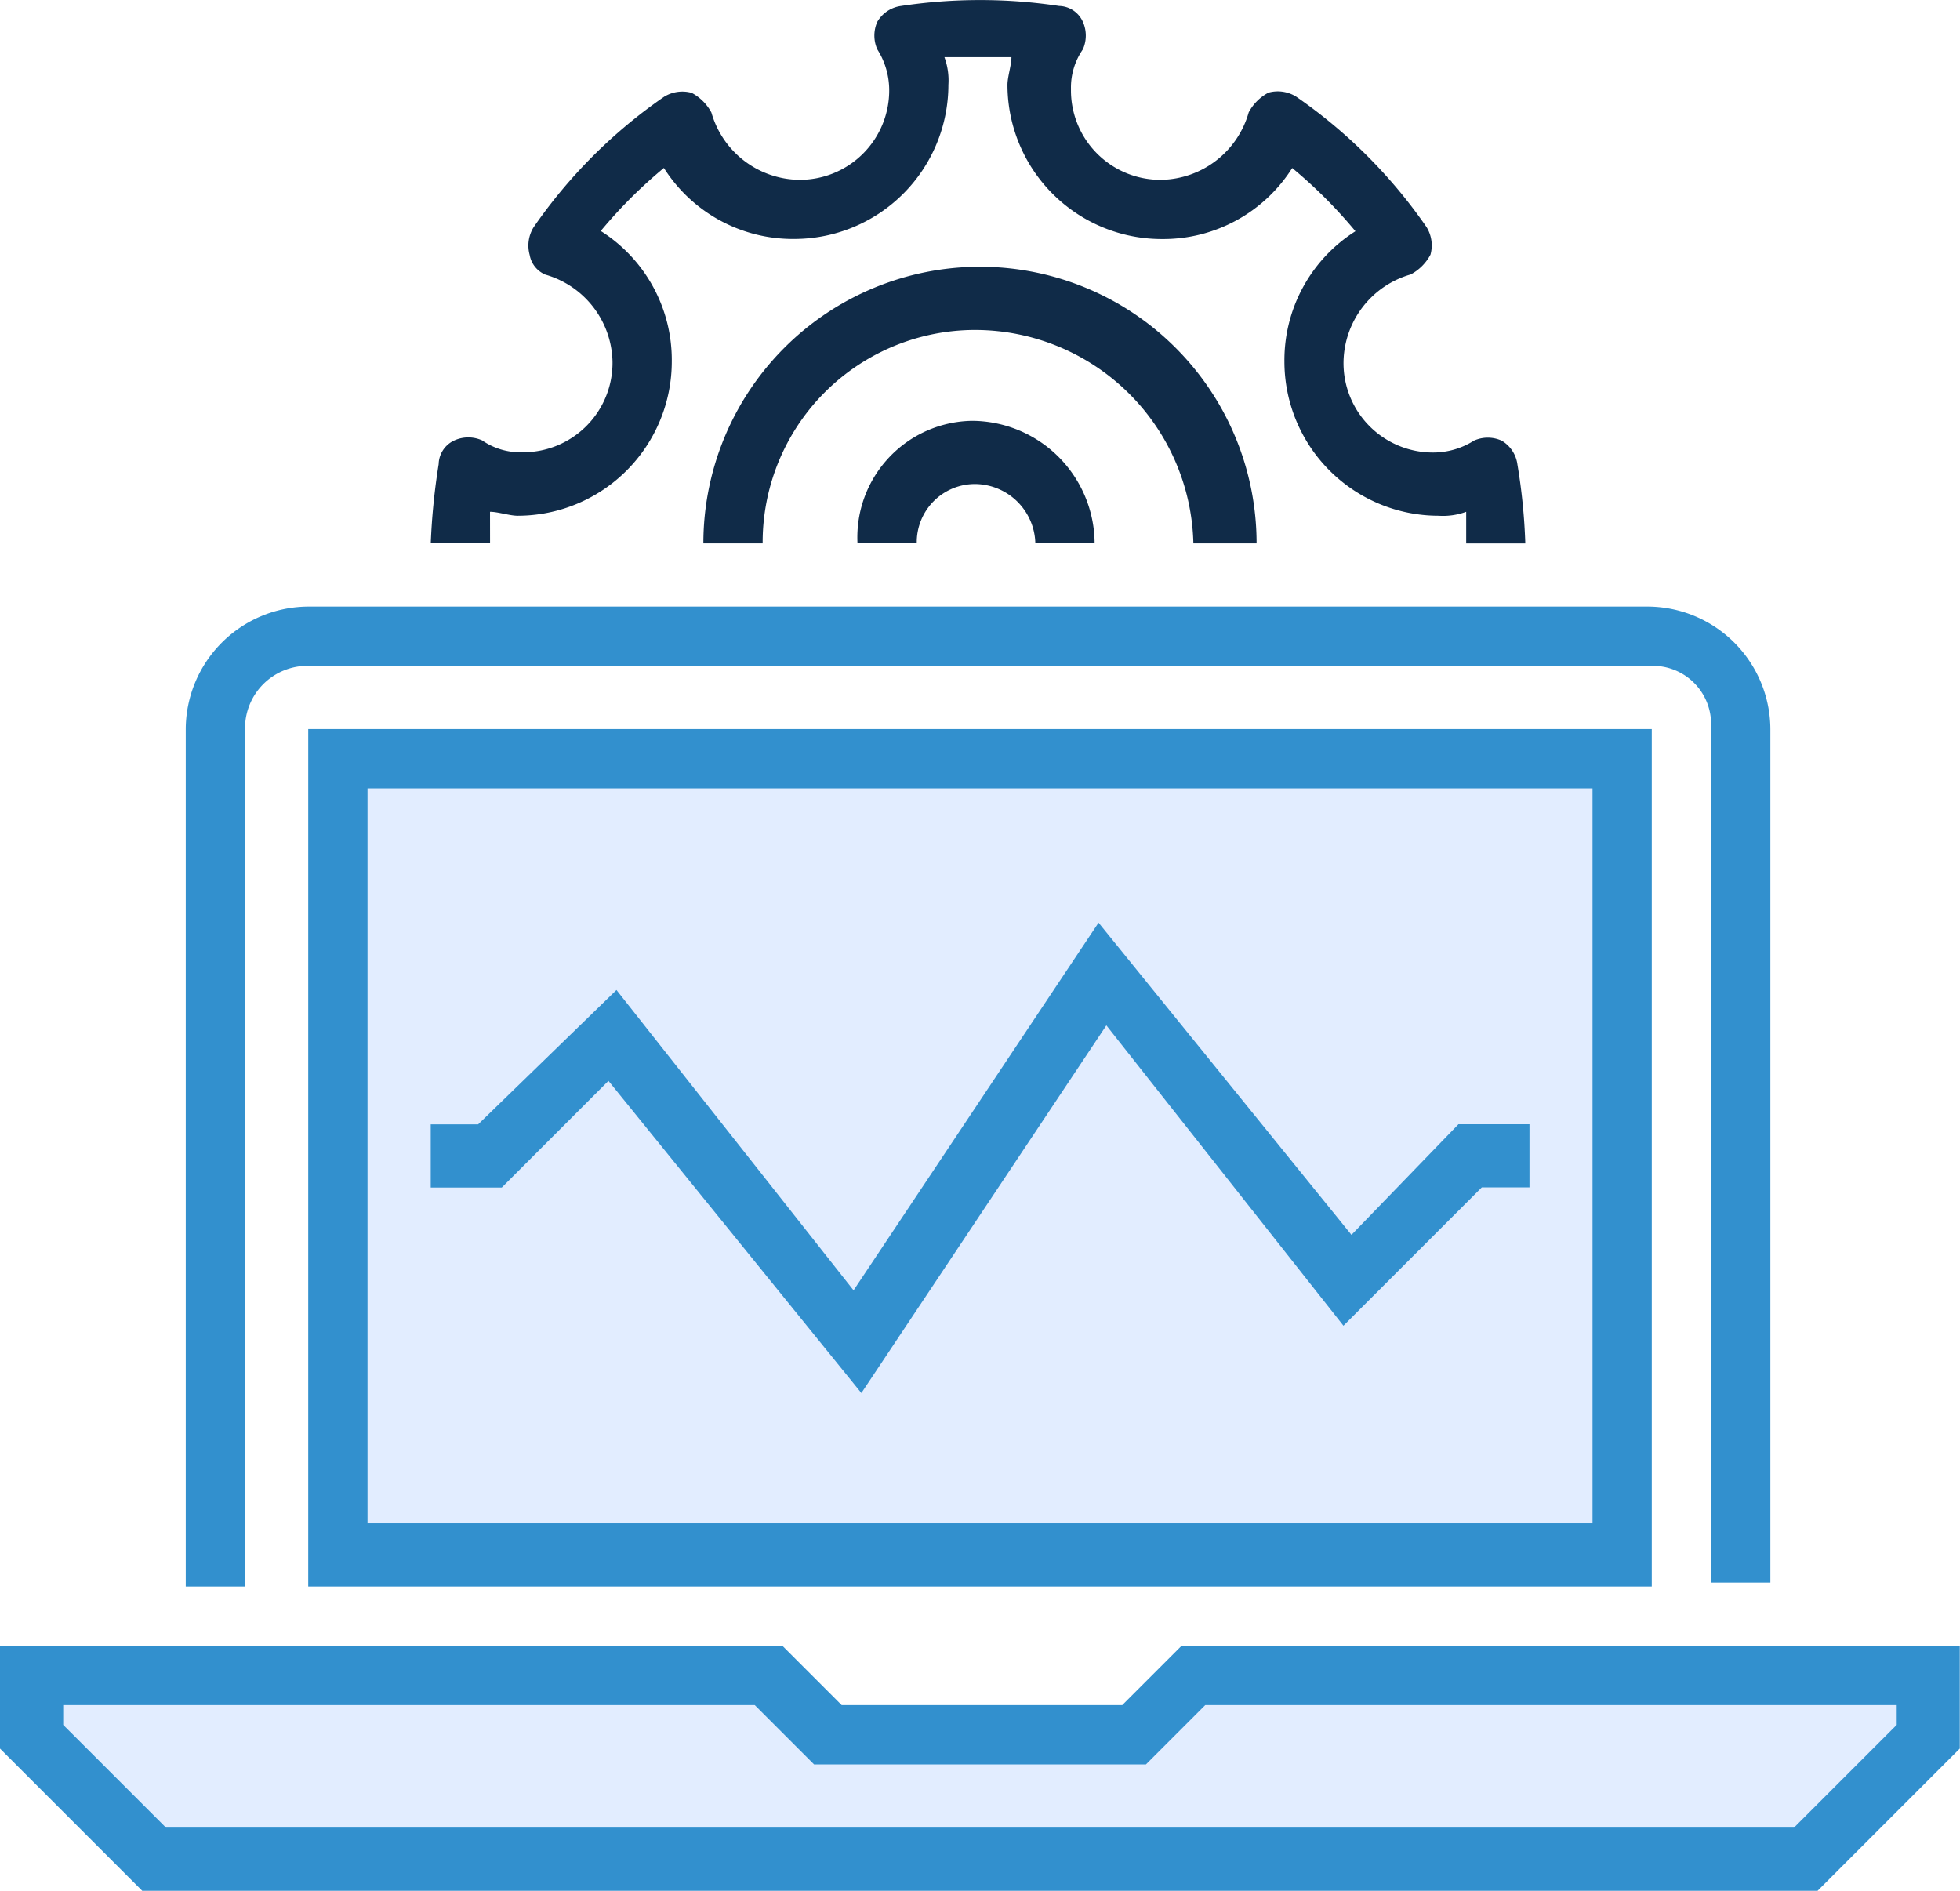
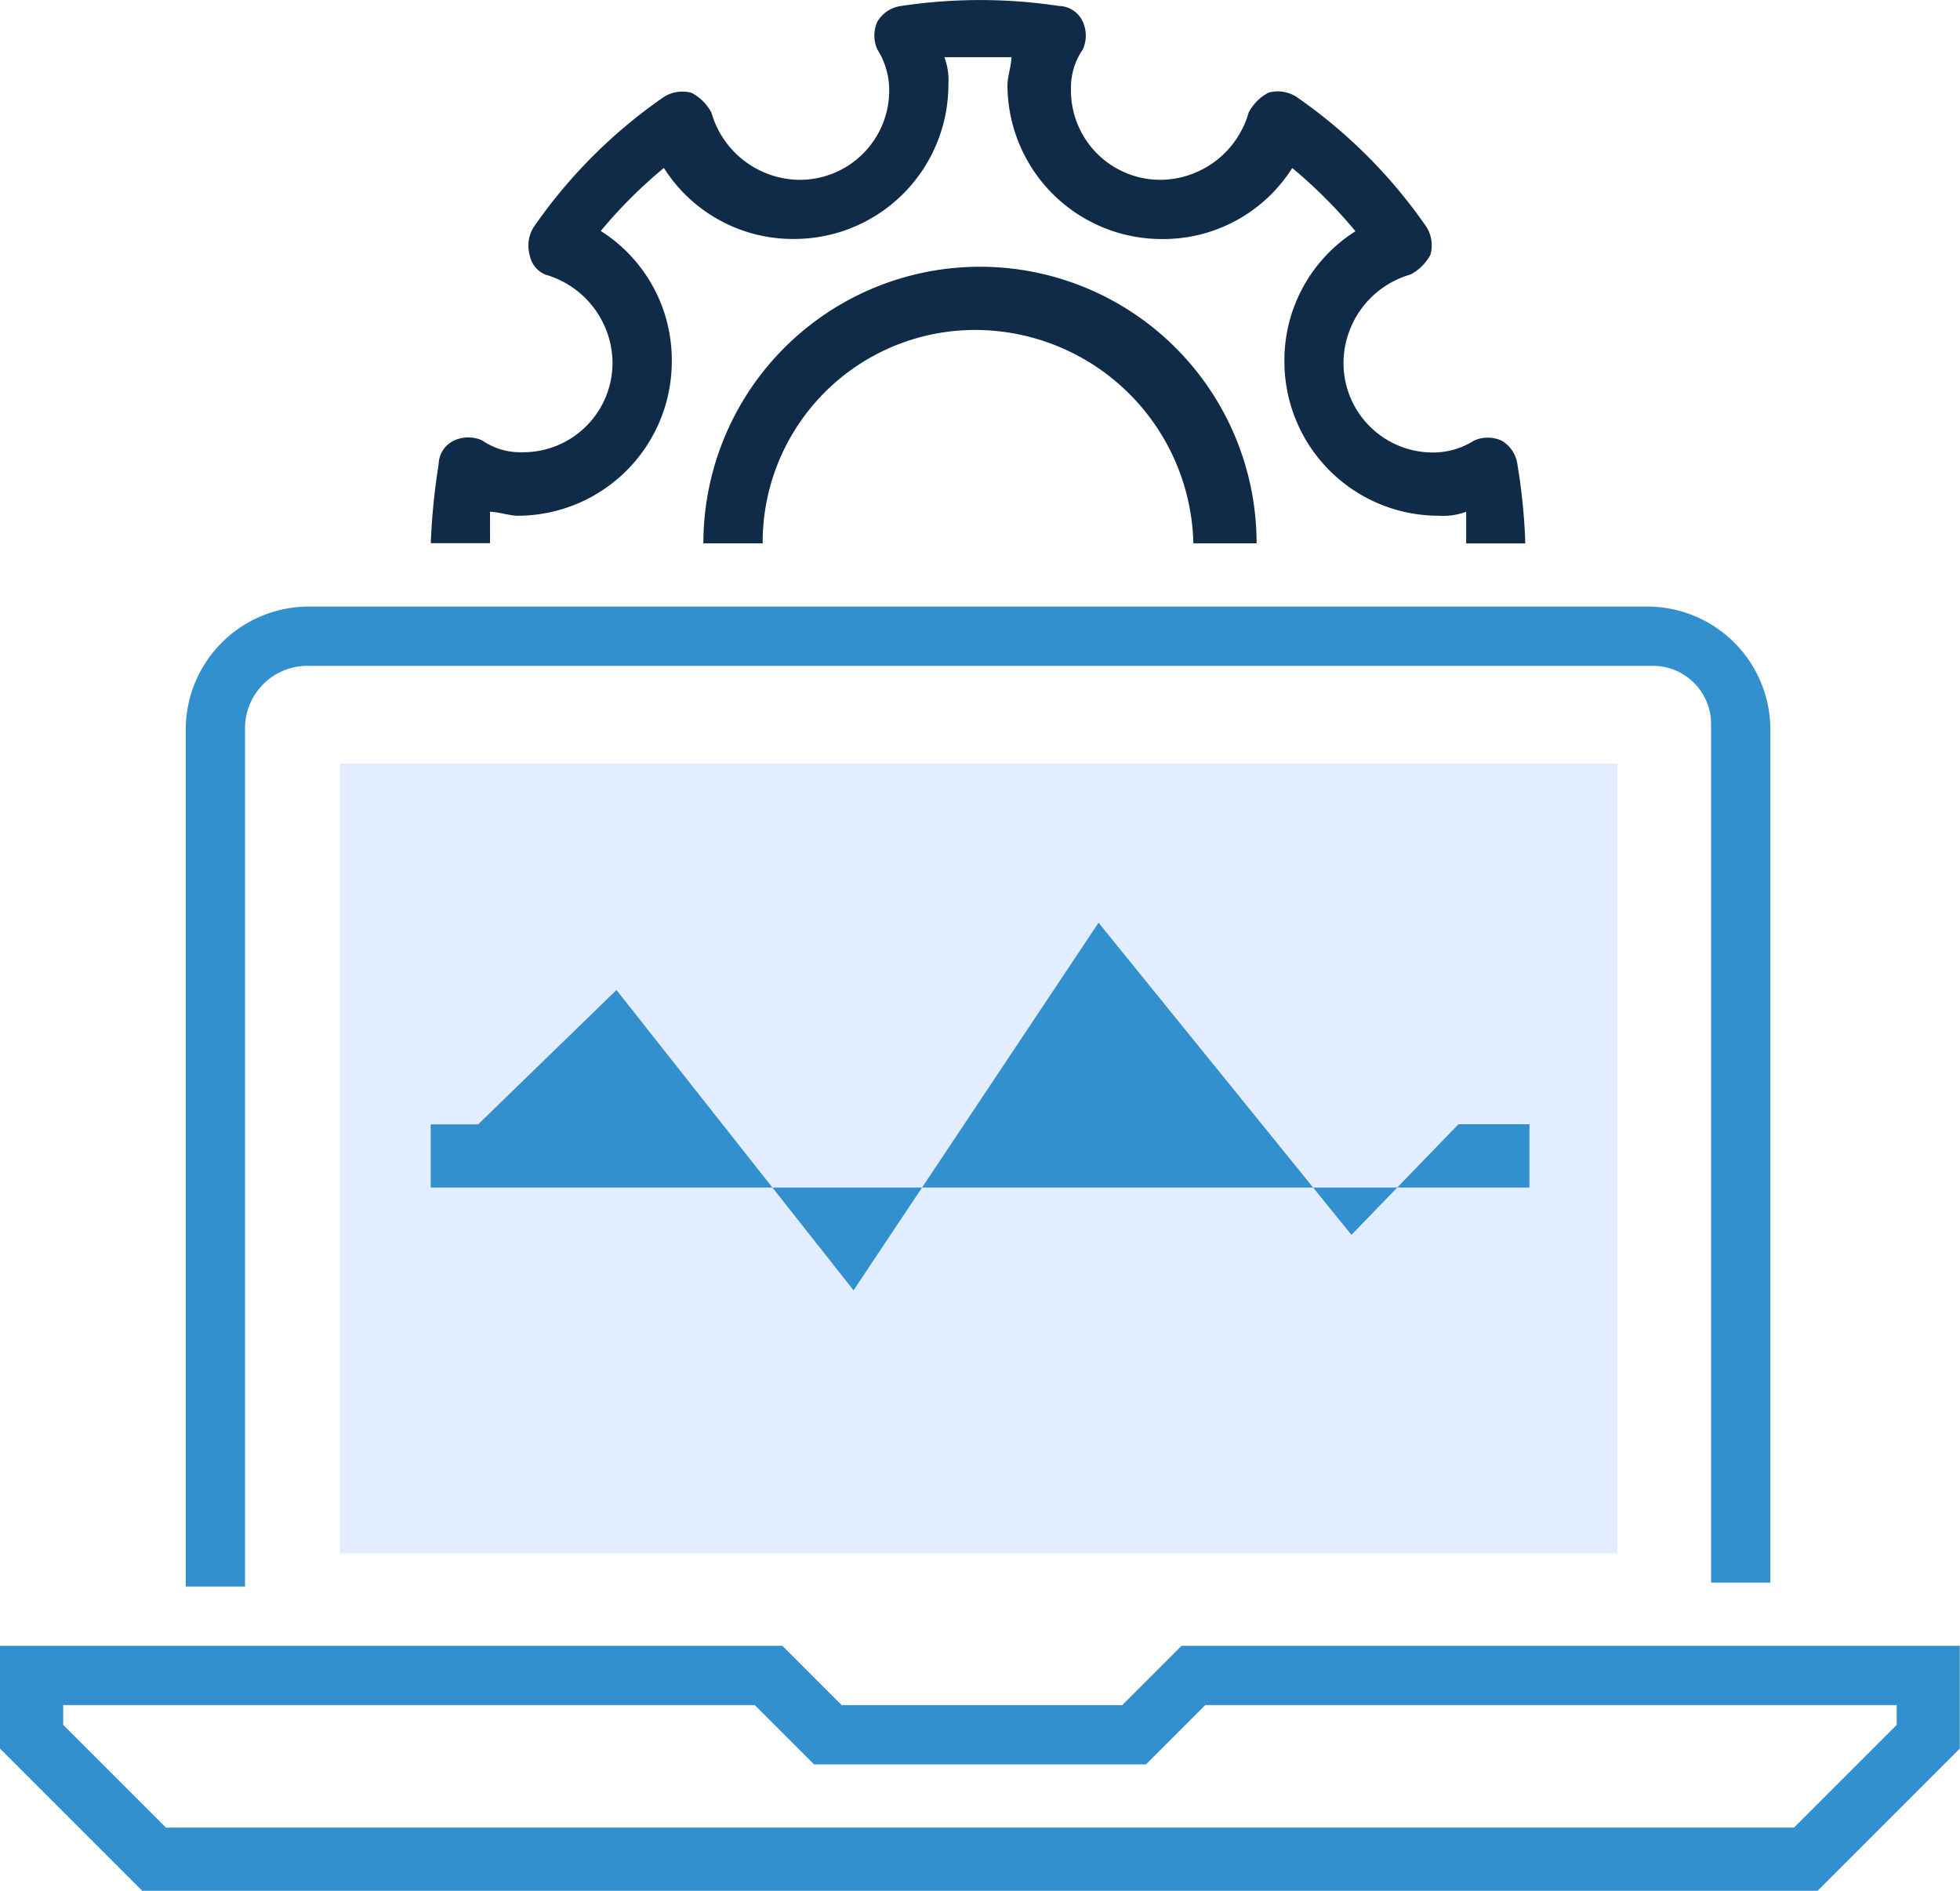
<svg xmlns="http://www.w3.org/2000/svg" width="46.915" height="45.26" viewBox="0 0 46.915 45.26">
  <g id="Groupe_1226" data-name="Groupe 1226" transform="translate(-653.001 -3782)">
    <path id="Tracé_1140" data-name="Tracé 1140" d="M20859.6,6387.324v18.908h30.578v-18.908Z" transform="translate(-20198.465 -2587.046)" fill="#e2edff" />
-     <path id="Tracé_1141" data-name="Tracé 1141" d="M20851.541,6410.42v1.663l3.246,2.514h39.264l3.082-2.953v-1.224h-17.611l-1.43,1.224h-6.252l-1.461.228-1.256-1.728Z" transform="translate(-20198.029 -2588.281)" fill="#e2edff" />
    <g id="is4" transform="translate(653.001 3782)">
      <path id="Tracé_527" data-name="Tracé 527" d="M28.481,41.8l-1.419,1.419H20.347L18.928,41.8H.2v2.459l3.405,3.405h40.1l3.405-3.405V41.8H28.481ZM45.6,43.692l-2.459,2.459H4.173L1.713,43.692v-.473H18.266l1.419,1.419H27.63l1.419-1.419H45.6v.473Z" transform="translate(-0.2 -2.405)" fill="#3290ce" />
      <path id="Tracé_528" data-name="Tracé 528" d="M6.319,18.432a1.494,1.494,0,0,1,1.513-1.513H39.992a1.393,1.393,0,0,1,1.419,1.419V38.863h1.419V18.432A2.947,2.947,0,0,0,39.9,15.5H7.832A2.947,2.947,0,0,0,4.9,18.432V38.957H6.319Z" transform="translate(-0.454 -0.981)" fill="#3290ce" />
-       <path id="Tracé_529" data-name="Tracé 529" d="M33.139,30.972,27.085,23.5l-5.864,8.8-5.675-7.189-3.311,3.216H11.1v1.513h1.7l2.554-2.554,6.054,7.472,5.864-8.8,5.675,7.189,3.311-3.311H37.4V28.324h-1.7Z" transform="translate(-0.79 -1.414)" fill="#3290ce" />
+       <path id="Tracé_529" data-name="Tracé 529" d="M33.139,30.972,27.085,23.5l-5.864,8.8-5.675-7.189-3.311,3.216H11.1v1.513h1.7H37.4V28.324h-1.7Z" transform="translate(-0.79 -1.414)" fill="#3290ce" />
      <path id="Tracé_530" data-name="Tracé 530" d="M12.519,12.4c.189,0,.473.095.662.095A3.693,3.693,0,0,0,16.87,8.8a3.654,3.654,0,0,0-1.7-3.121A11.44,11.44,0,0,1,16.681,4.17a3.654,3.654,0,0,0,3.121,1.7,3.693,3.693,0,0,0,3.689-3.689,1.61,1.61,0,0,0-.095-.662H25c0,.189-.095.473-.095.662A3.693,3.693,0,0,0,28.6,5.872a3.654,3.654,0,0,0,3.121-1.7,11.439,11.439,0,0,1,1.513,1.513,3.654,3.654,0,0,0-1.7,3.121,3.693,3.693,0,0,0,3.689,3.689,1.61,1.61,0,0,0,.662-.095v.757H37.3a14.215,14.215,0,0,0-.189-1.892.778.778,0,0,0-.378-.568.808.808,0,0,0-.662,0,1.825,1.825,0,0,1-.946.284A2.14,2.14,0,0,1,32.949,8.8a2.215,2.215,0,0,1,1.608-2.081,1.14,1.14,0,0,0,.473-.473.831.831,0,0,0-.095-.662,12.24,12.24,0,0,0-3.121-3.121.831.831,0,0,0-.662-.095,1.14,1.14,0,0,0-.473.473A2.215,2.215,0,0,1,28.6,4.454a2.14,2.14,0,0,1-2.175-2.175,1.6,1.6,0,0,1,.284-.946.808.808,0,0,0,0-.662.639.639,0,0,0-.568-.378,12.682,12.682,0,0,0-3.783,0,.778.778,0,0,0-.568.378.808.808,0,0,0,0,.662,1.825,1.825,0,0,1,.284.946A2.14,2.14,0,0,1,19.9,4.454a2.215,2.215,0,0,1-2.081-1.608,1.14,1.14,0,0,0-.473-.473.831.831,0,0,0-.662.095,12.24,12.24,0,0,0-3.121,3.121.831.831,0,0,0-.095.662.628.628,0,0,0,.378.473A2.215,2.215,0,0,1,15.451,8.8a2.14,2.14,0,0,1-2.175,2.175,1.6,1.6,0,0,1-.946-.284.808.808,0,0,0-.662,0,.639.639,0,0,0-.378.568,15.918,15.918,0,0,0-.189,1.892h1.419Z" transform="translate(-0.79 -0.15)" fill="#102b48" />
-       <path id="Tracé_531" data-name="Tracé 531" d="M21.9,13.732h1.419a1.393,1.393,0,0,1,1.419-1.419,1.455,1.455,0,0,1,1.419,1.419h1.419A2.947,2.947,0,0,0,24.643,10.8,2.79,2.79,0,0,0,21.9,13.732Z" transform="translate(-1.375 -0.727)" fill="#102b48" />
      <path id="Tracé_532" data-name="Tracé 532" d="M29.729,13.521h1.513a6.621,6.621,0,1,0-13.242,0h1.419a5.086,5.086,0,0,1,5.108-5.108A5.23,5.23,0,0,1,29.729,13.521Z" transform="translate(-1.164 -0.515)" fill="#102b48" />
-       <path id="Tracé_533" data-name="Tracé 533" d="M8,39.125H40.159V18.6H8ZM9.419,20.019H38.741V37.612H9.419Z" transform="translate(-0.622 -1.149)" fill="#3290ce" />
    </g>
  </g>
</svg>